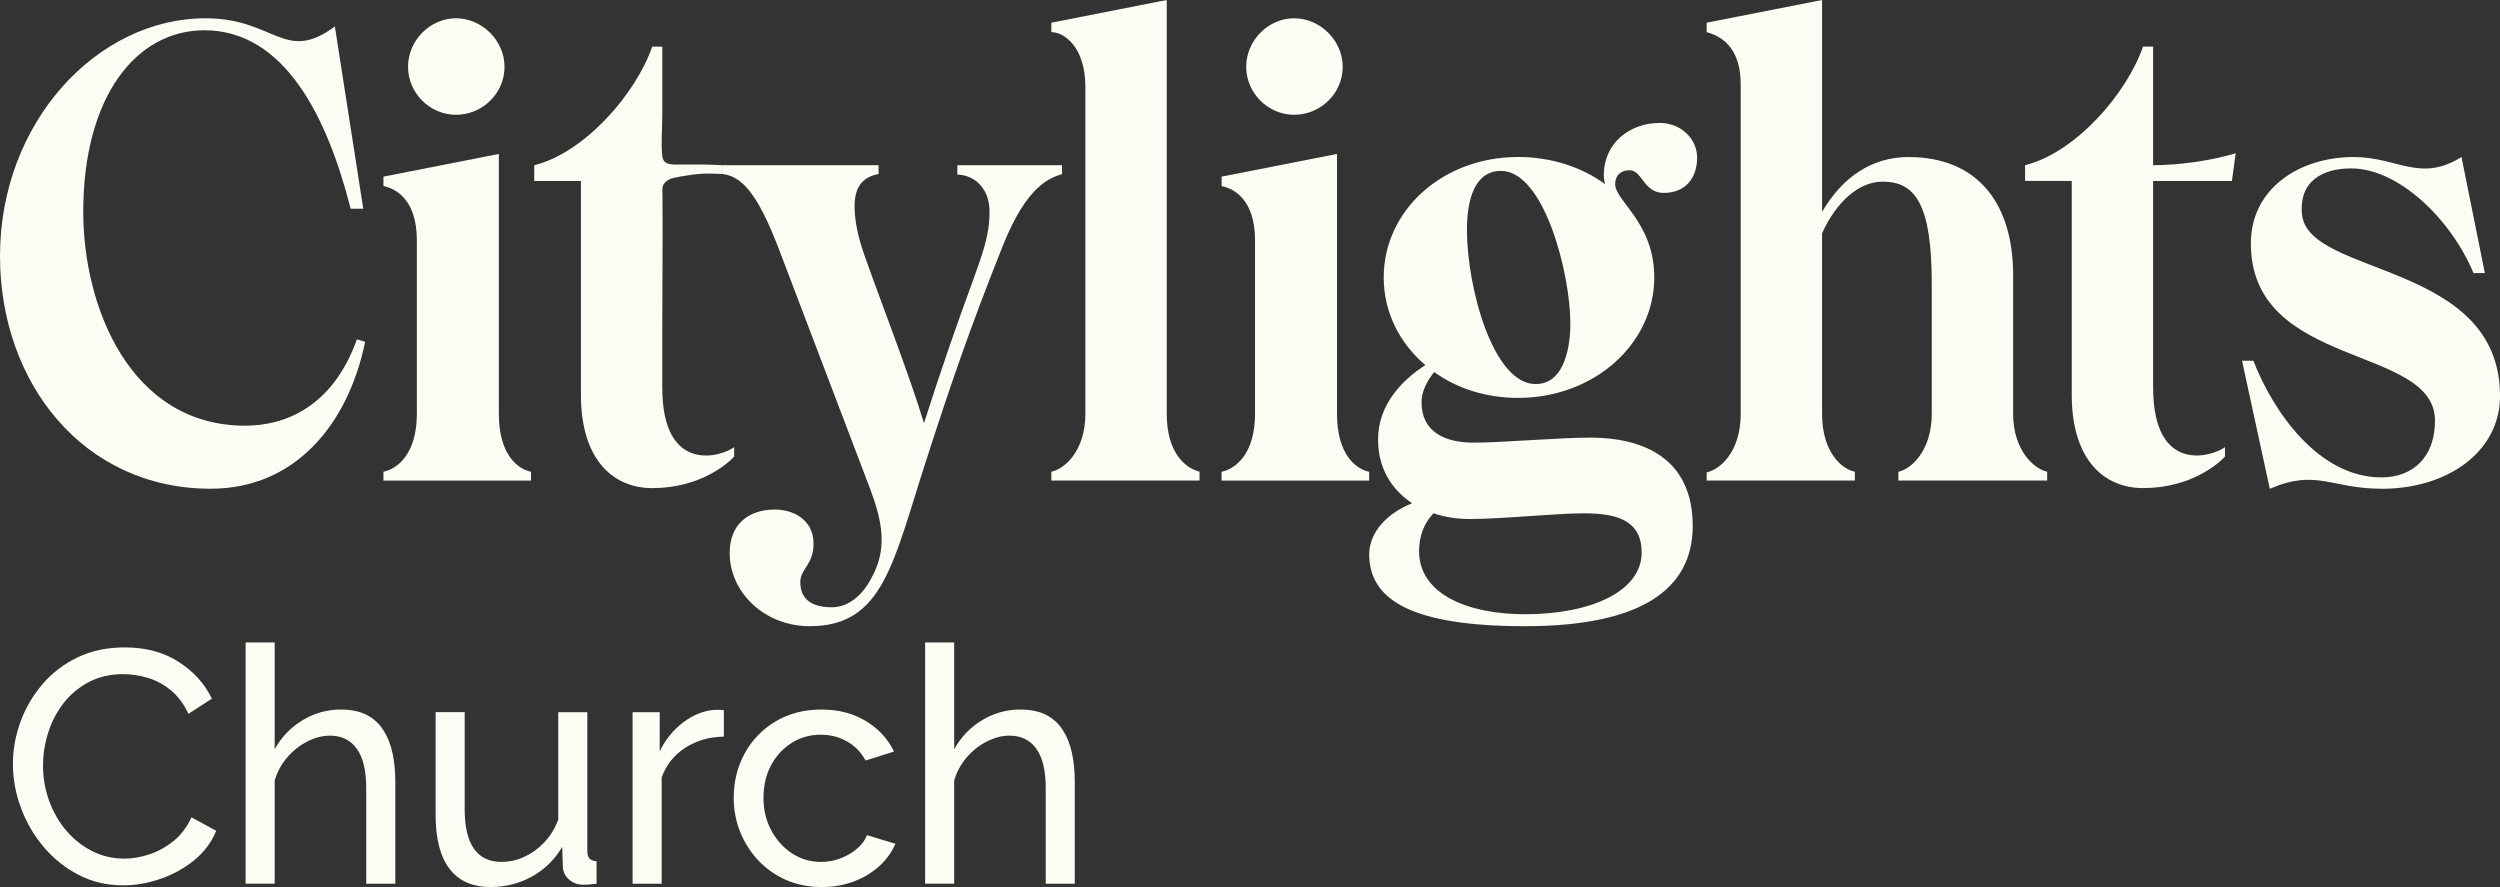
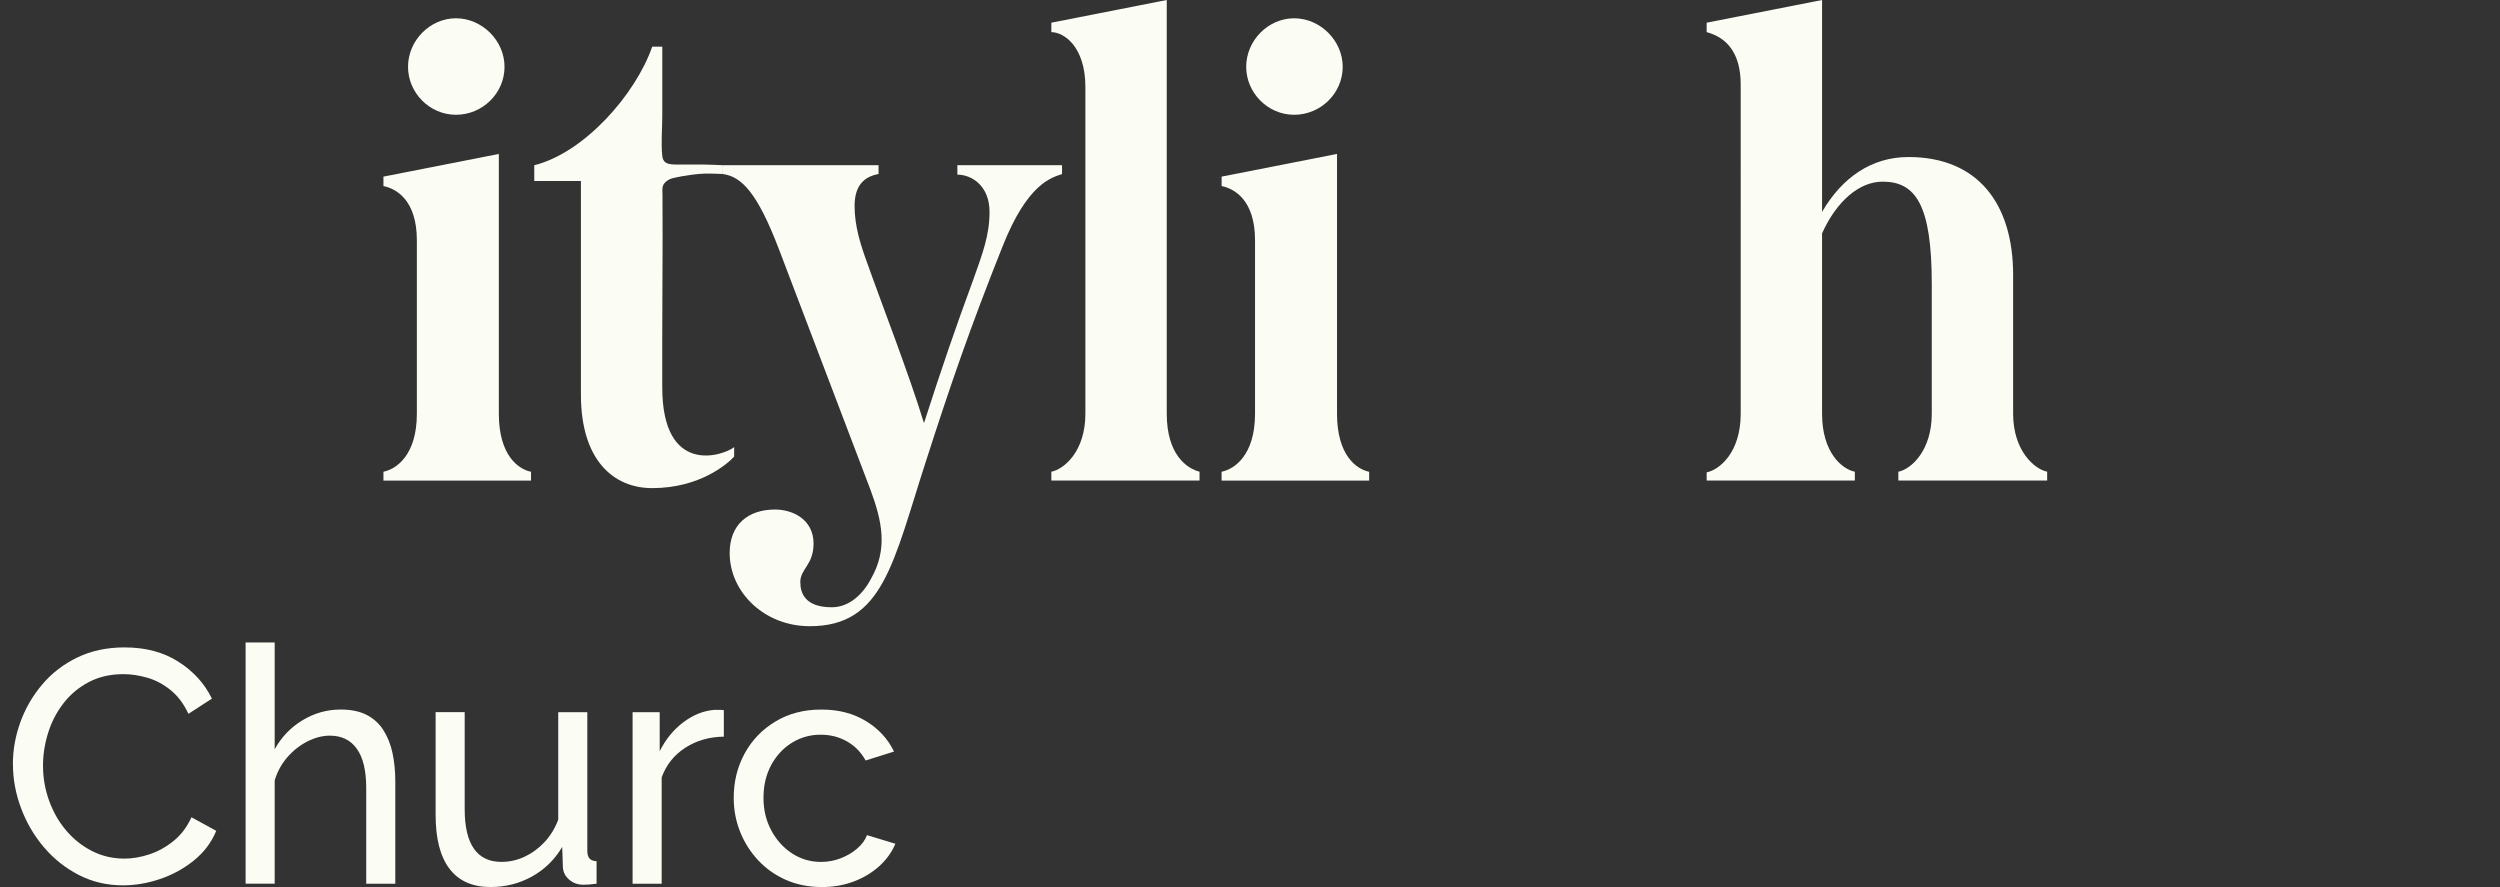
<svg xmlns="http://www.w3.org/2000/svg" id="Layer_2" data-name="Layer 2" viewBox="0 0 685.24 243.13">
  <rect x="0" y="0" width="685.24" height="243.13" fill="#333333" stroke="none" />
  <defs>
    <style>
      .cls-1 {
        fill: #fbfcf3;
      }
    </style>
  </defs>
  <g id="Layer_1-2" data-name="Layer 1">
    <g>
      <g>
        <path class="cls-1" d="M3.53,209.52c0-3.92.68-7.78,2.04-11.55,1.36-3.77,3.35-7.22,5.98-10.33,2.63-3.11,5.84-5.59,9.65-7.43,3.81-1.84,8.12-2.76,12.96-2.76,5.74,0,10.66,1.31,14.77,3.94,4.11,2.63,7.16,5.99,9.15,10.1l-6.43,4.17c-1.27-2.72-2.88-4.88-4.85-6.48-1.96-1.6-4.08-2.73-6.34-3.4-2.27-.66-4.48-1-6.66-1-3.56,0-6.72.73-9.47,2.18-2.75,1.45-5.06,3.38-6.93,5.8-1.87,2.42-3.28,5.12-4.21,8.11-.94,2.99-1.4,5.99-1.4,9.02,0,3.32.56,6.52,1.68,9.6,1.12,3.08,2.67,5.8,4.67,8.15,1.99,2.35,4.35,4.23,7.07,5.62,2.72,1.39,5.67,2.08,8.88,2.08,2.23,0,4.53-.39,6.89-1.18,2.35-.78,4.56-2.01,6.61-3.67,2.05-1.66,3.68-3.82,4.89-6.48l6.79,3.72c-1.33,3.2-3.38,5.92-6.16,8.15-2.78,2.24-5.88,3.93-9.29,5.07-3.41,1.15-6.78,1.72-10.1,1.72-4.41,0-8.46-.95-12.14-2.85-3.68-1.9-6.87-4.44-9.56-7.61-2.69-3.17-4.77-6.73-6.25-10.69-1.48-3.96-2.22-7.96-2.22-12Z" />
        <path class="cls-1" d="M108.35,242.22h-7.97v-26.22c0-4.79-.86-8.38-2.58-10.77-1.72-2.4-4.18-3.59-7.38-3.59-2.05,0-4.12.54-6.21,1.61-2.08,1.07-3.91,2.52-5.48,4.34-1.57,1.82-2.72,3.92-3.44,6.31v28.32h-7.97v-66.13h7.97v29.27c1.87-3.36,4.42-6.01,7.66-7.96,3.23-1.95,6.72-2.92,10.46-2.92,2.84,0,5.21.5,7.11,1.48,1.9.99,3.43,2.38,4.57,4.18,1.15,1.8,1.98,3.88,2.49,6.25.51,2.37.77,4.96.77,7.78v28.05Z" />
        <path class="cls-1" d="M119.4,223.4v-28.2h7.97v26.64c0,4.8.85,8.4,2.54,10.8,1.69,2.4,4.2,3.6,7.52,3.6,2.18,0,4.27-.46,6.3-1.39,2.02-.93,3.85-2.26,5.48-3.99s2.9-3.8,3.8-6.19v-29.46h7.97v37.98c0,.96.2,1.66.59,2.11.39.45,1.04.71,1.95.76v6.16c-.91.12-1.62.2-2.13.23-.51.03-1.01.05-1.5.05-1.51,0-2.81-.46-3.89-1.4s-1.66-2.09-1.72-3.47l-.18-5.49c-2.05,3.48-4.82,6.18-8.29,8.11-3.47,1.92-7.26,2.88-11.37,2.88-4.95,0-8.7-1.67-11.23-5-2.54-3.33-3.81-8.24-3.81-14.73Z" />
        <path class="cls-1" d="M198.39,201.91c-3.99.06-7.5,1.07-10.55,3.04-3.05,1.96-5.21,4.67-6.48,8.11v29.17h-7.97v-47.02h7.43v10.69c1.63-3.26,3.79-5.9,6.48-7.93,2.69-2.02,5.51-3.15,8.47-3.4h1.54c.42,0,.78.03,1.09.09v7.25Z" />
        <path class="cls-1" d="M225.21,243.13c-3.56,0-6.81-.65-9.74-1.93-2.93-1.29-5.47-3.07-7.61-5.35-2.14-2.28-3.81-4.89-4.98-7.82-1.18-2.94-1.77-6.05-1.77-9.35,0-4.44,1-8.48,2.99-12.14,1.99-3.66,4.8-6.58,8.43-8.77,3.62-2.19,7.82-3.28,12.59-3.28s8.71,1.04,12.18,3.13c3.47,2.08,6.05,4.88,7.75,8.38l-7.79,2.45c-1.21-2.23-2.9-3.97-5.07-5.21-2.17-1.24-4.59-1.86-7.25-1.86-2.9,0-5.54.75-7.93,2.24-2.39,1.5-4.27,3.54-5.66,6.14-1.39,2.6-2.08,5.57-2.08,8.92s.71,6.26,2.13,8.92c1.42,2.66,3.32,4.76,5.71,6.32,2.38,1.55,5.03,2.33,7.93,2.33,1.87,0,3.67-.33,5.39-1,1.72-.66,3.23-1.55,4.53-2.67,1.3-1.12,2.19-2.34,2.67-3.67l7.79,2.36c-.97,2.3-2.43,4.33-4.39,6.12-1.96,1.78-4.29,3.19-6.98,4.21-2.69,1.03-5.63,1.54-8.83,1.54Z" />
-         <path class="cls-1" d="M294.6,242.22h-7.97v-26.22c0-4.79-.86-8.38-2.58-10.77-1.72-2.4-4.18-3.59-7.38-3.59-2.05,0-4.12.54-6.21,1.61s-3.91,2.52-5.48,4.34c-1.57,1.82-2.72,3.92-3.44,6.31v28.32h-7.97v-66.13h7.97v29.27c1.87-3.36,4.42-6.01,7.65-7.96,3.23-1.95,6.72-2.92,10.46-2.92,2.84,0,5.21.5,7.11,1.48,1.9.99,3.43,2.38,4.57,4.18,1.15,1.8,1.98,3.88,2.49,6.25.51,2.37.77,4.96.77,7.78v28.05Z" />
      </g>
      <g>
-         <path class="cls-1" d="M0,70.18C0,33.53,26.62,5.01,56.35,5.01c19.01,0,21.61,12.45,35.44,2.25l7.78,49.96h-3.46c-6.4-25.24-18.15-48.92-40.1-48.92-18.67,0-33.19,18.15-33.19,49.78,0,25.93,12.79,58.6,44.42,58.6,10.55,0,23.85-4.84,30.6-23.68l2.25.69c-4.67,22.64-19.19,40.27-42.35,40.27C22.82,133.96,0,104.92,0,70.18Z" />
        <path class="cls-1" d="M105.1,129.3c3.46-.69,9.16-4.49,9.16-15.9v-47.54c0-11.06-5.71-14.17-9.16-14.86v-2.59l31.63-6.22v71.22c0,11.41,5.36,15.21,8.82,15.9v2.42h-40.45v-2.42ZM111.84,18.32c0-7.26,6.05-13.31,13.14-13.31s13.31,6.05,13.31,13.31-6.05,13.14-13.31,13.14-13.14-6.05-13.14-13.14Z" />
        <path class="cls-1" d="M182.44,49.87c-.38.35-.72.93-.78,1.2-.19.85-.07,1.43-.07,2.69,0,.92-.01,1.85,0,2.77.04,5.36.03,10.72,0,16.09-.03,6.54-.07,13.08-.07,19.62v13.9c0,24.37,16.6,18.84,19.71,16.42v2.59c-1.73,1.9-9.33,8.64-22.47,8.64-10.55,0-19.53-7.6-19.53-25.58v-58.6h-12.79v-4.32c13.83-3.46,27.83-19.53,32.33-32.5,0,0,2.76,0,2.76,0v18.84c0,3.65-.38,7.52,0,11.15.11,1.06.67,1.86,1.73,2.12.98.24,2.01.2,3.01.19,2.78,0,4.86,0,6.76.01,1.56,0,4.24.17,5.1.18.07.76,0,2.42,0,2.42-1.28-.09-2.57-.1-3.86-.12-3.18-.06-7.44.7-9.4,1.14-.9.2-1.65.43-2.41,1.14Z" />
        <path class="cls-1" d="M291.1,45.29v2.42c-3.11,1.04-9.51,2.77-16.25,19.7-9.16,22.99-14.35,38.2-20.92,58.6-9.16,28.18-11.75,45.63-31.98,45.63-12.45,0-21.95-9.33-21.95-20.05,0-7.78,5.01-11.93,12.45-11.93,4.67,0,10.54,2.59,10.54,9.33,0,5.88-3.63,6.91-3.63,10.55,0,3.11,1.38,6.91,8.64,6.91,4.67,0,8.47-3.46,10.72-7.78,4.67-8.12,3.11-15.73-.17-24.54l-25.06-65.86c-5.88-15.38-10.2-19.88-15.38-20.57v-2.42h42.7v2.42c-4.84.86-6.57,4.15-6.57,8.81,0,5.53,1.73,10.89,3.46,15.56,3.46,9.85,11.58,30.77,15.56,43.91,5.01-15.56,8.64-26.1,13.48-39.24,2.59-7.26,4.49-12.27,4.49-18.67,0-7.09-4.84-10.2-8.82-10.2v-2.59h28.7Z" />
        <path class="cls-1" d="M288.17,129.3c3.46-.69,9.33-5.53,9.33-15.9V23.85c0-11.06-5.88-15.04-9.33-15.04v-2.59l31.63-6.22v113.39c0,11.24,5.53,15.04,8.99,15.9v2.42h-40.62v-2.42Z" />
        <path class="cls-1" d="M334.84,129.3c3.46-.69,9.16-4.49,9.16-15.9v-47.54c0-11.06-5.7-14.17-9.16-14.86v-2.59l31.63-6.22v71.22c0,11.41,5.36,15.21,8.81,15.9v2.42h-40.45v-2.42ZM341.58,18.32c0-7.26,6.05-13.31,13.14-13.31s13.31,6.05,13.31,13.31-6.05,13.14-13.31,13.14-13.14-6.05-13.14-13.14Z" />
-         <path class="cls-1" d="M463.97,144.16c0,17.8-14.86,27.48-45.98,27.48s-42.7-7.26-42.7-19.7c0-6.22,5.19-11.41,11.76-14-5.71-3.8-9.33-9.68-9.33-17.46,0-9.68,6.74-16.42,12.96-20.4-7.09-6.05-11.41-14.52-11.41-24.03,0-18.32,16.08-33.02,36.82-33.02,9.16,0,17.46,2.77,23.85,7.43-.17-.69-.35-1.56-.35-2.42,0-8.82,7.09-14.35,15.38-14.35,5.53,0,10.2,4.15,10.2,9.51,0,5.71-3.28,9.68-9.16,9.68-5.53,0-5.88-6.22-9.33-6.22-2.59,0-3.97,1.56-3.97,3.8,0,4.67,10.72,10.54,10.72,25.58,0,18.15-16.42,33.02-37.34,33.02-8.81,0-16.77-2.59-22.99-7.09-1.9,2.42-3.46,5.19-3.46,8.3,0,7.78,5.88,11.06,14.35,11.06,7.61,0,23.16-1.38,31.98-1.38,14,0,28,5.36,28,24.2ZM449.97,151.42c0-8.64-6.57-10.72-15.73-10.72-8.13,0-22.3,1.56-31.46,1.56-3.46,0-6.74-.52-9.85-1.56-2.76,2.76-3.97,6.57-3.97,10.37,0,11.76,13.31,17.29,29.04,17.29,18.32,0,31.98-6.4,31.98-16.94ZM402.08,62.92c0,15.73,7.09,42.35,18.84,42.35,8.3,0,9.51-11.24,9.51-16.42,0-14.17-7.26-42.01-19.01-42.01-7.09,0-9.33,7.61-9.33,16.08Z" />
        <path class="cls-1" d="M561.12,129.3v2.42h-40.79v-2.42c3.46-.69,9.16-5.7,9.16-15.9v-35.61c0-21.78-4.49-28-13.48-28-6.4,0-12.62,5.36-16.59,14.17v49.44c0,10.72,5.53,15.21,8.99,15.9v2.42h-40.62v-2.25c3.46-.69,9.33-5.36,9.33-16.08V23.16c0-8.99-4.15-12.96-9.33-14.35v-2.59l31.63-6.22v58.08c5.53-9.51,13.65-15.04,23.68-15.04,19.01,0,28.69,12.79,28.69,32.32v38.03c0,10.2,5.88,15.21,9.33,15.9Z" />
-         <path class="cls-1" d="M590.16,49.61v56.52c0,24.37,16.59,18.84,19.7,16.42v2.59c-1.73,1.9-9.33,8.64-22.47,8.64-10.54,0-19.53-7.6-19.53-25.58v-58.6h-12.79v-4.32c13.83-3.46,27.83-19.53,32.32-32.5h2.77v32.5c6.91,0,15.9-1.21,22.64-3.28l-1.04,7.61h-21.61Z" />
-         <path class="cls-1" d="M622.14,133.96l-7.61-35.09h3.11c5.36,13.83,17.81,31.98,35.09,31.98,8.64,0,14.69-5.53,14.69-15.56,0-20.92-50.47-14-50.47-48.57,0-15.04,13.31-23.68,28.18-23.68,12.1,0,18.15,7.09,29.56,0l6.4,31.81h-3.11c-6.22-14.86-20.57-28.69-33.53-28.69-7.61,0-14.35,3.28-13.48,12.62,1.73,17.11,54.28,12.79,54.28,49.78,0,15.21-14.35,25.41-32.32,25.41-14,0-17.98-5.53-30.77,0Z" />
      </g>
    </g>
  </g>
</svg>